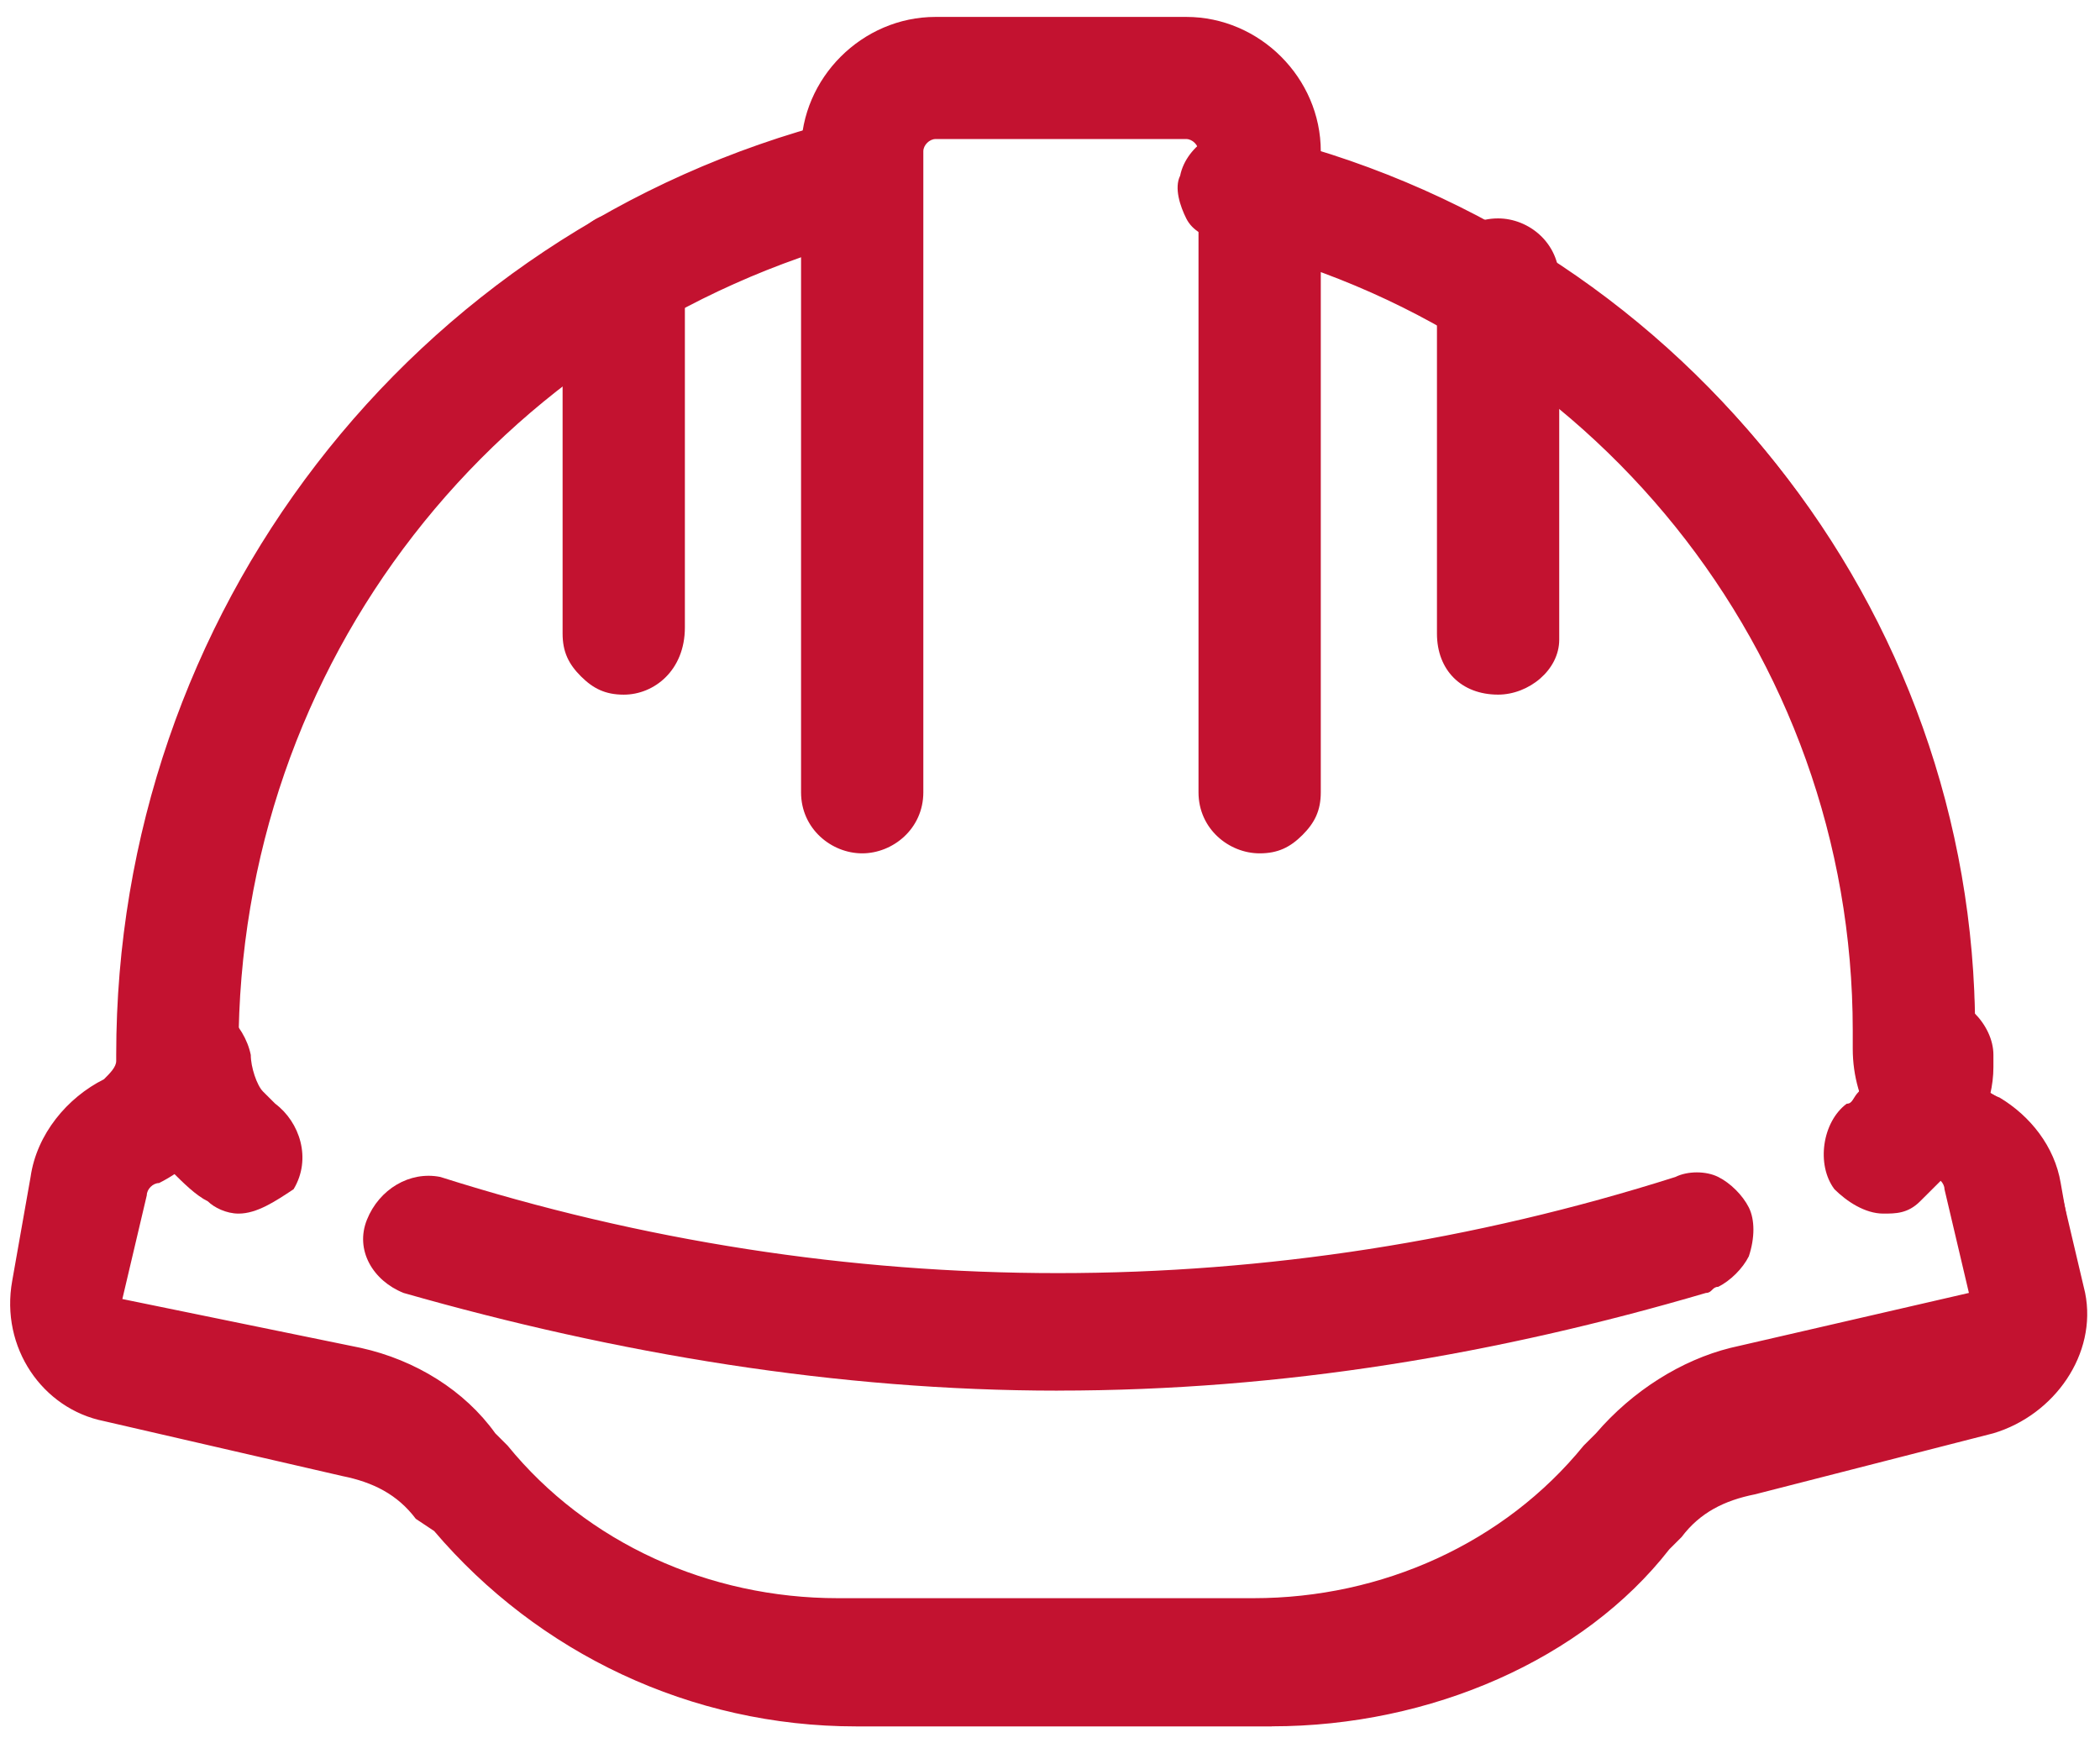
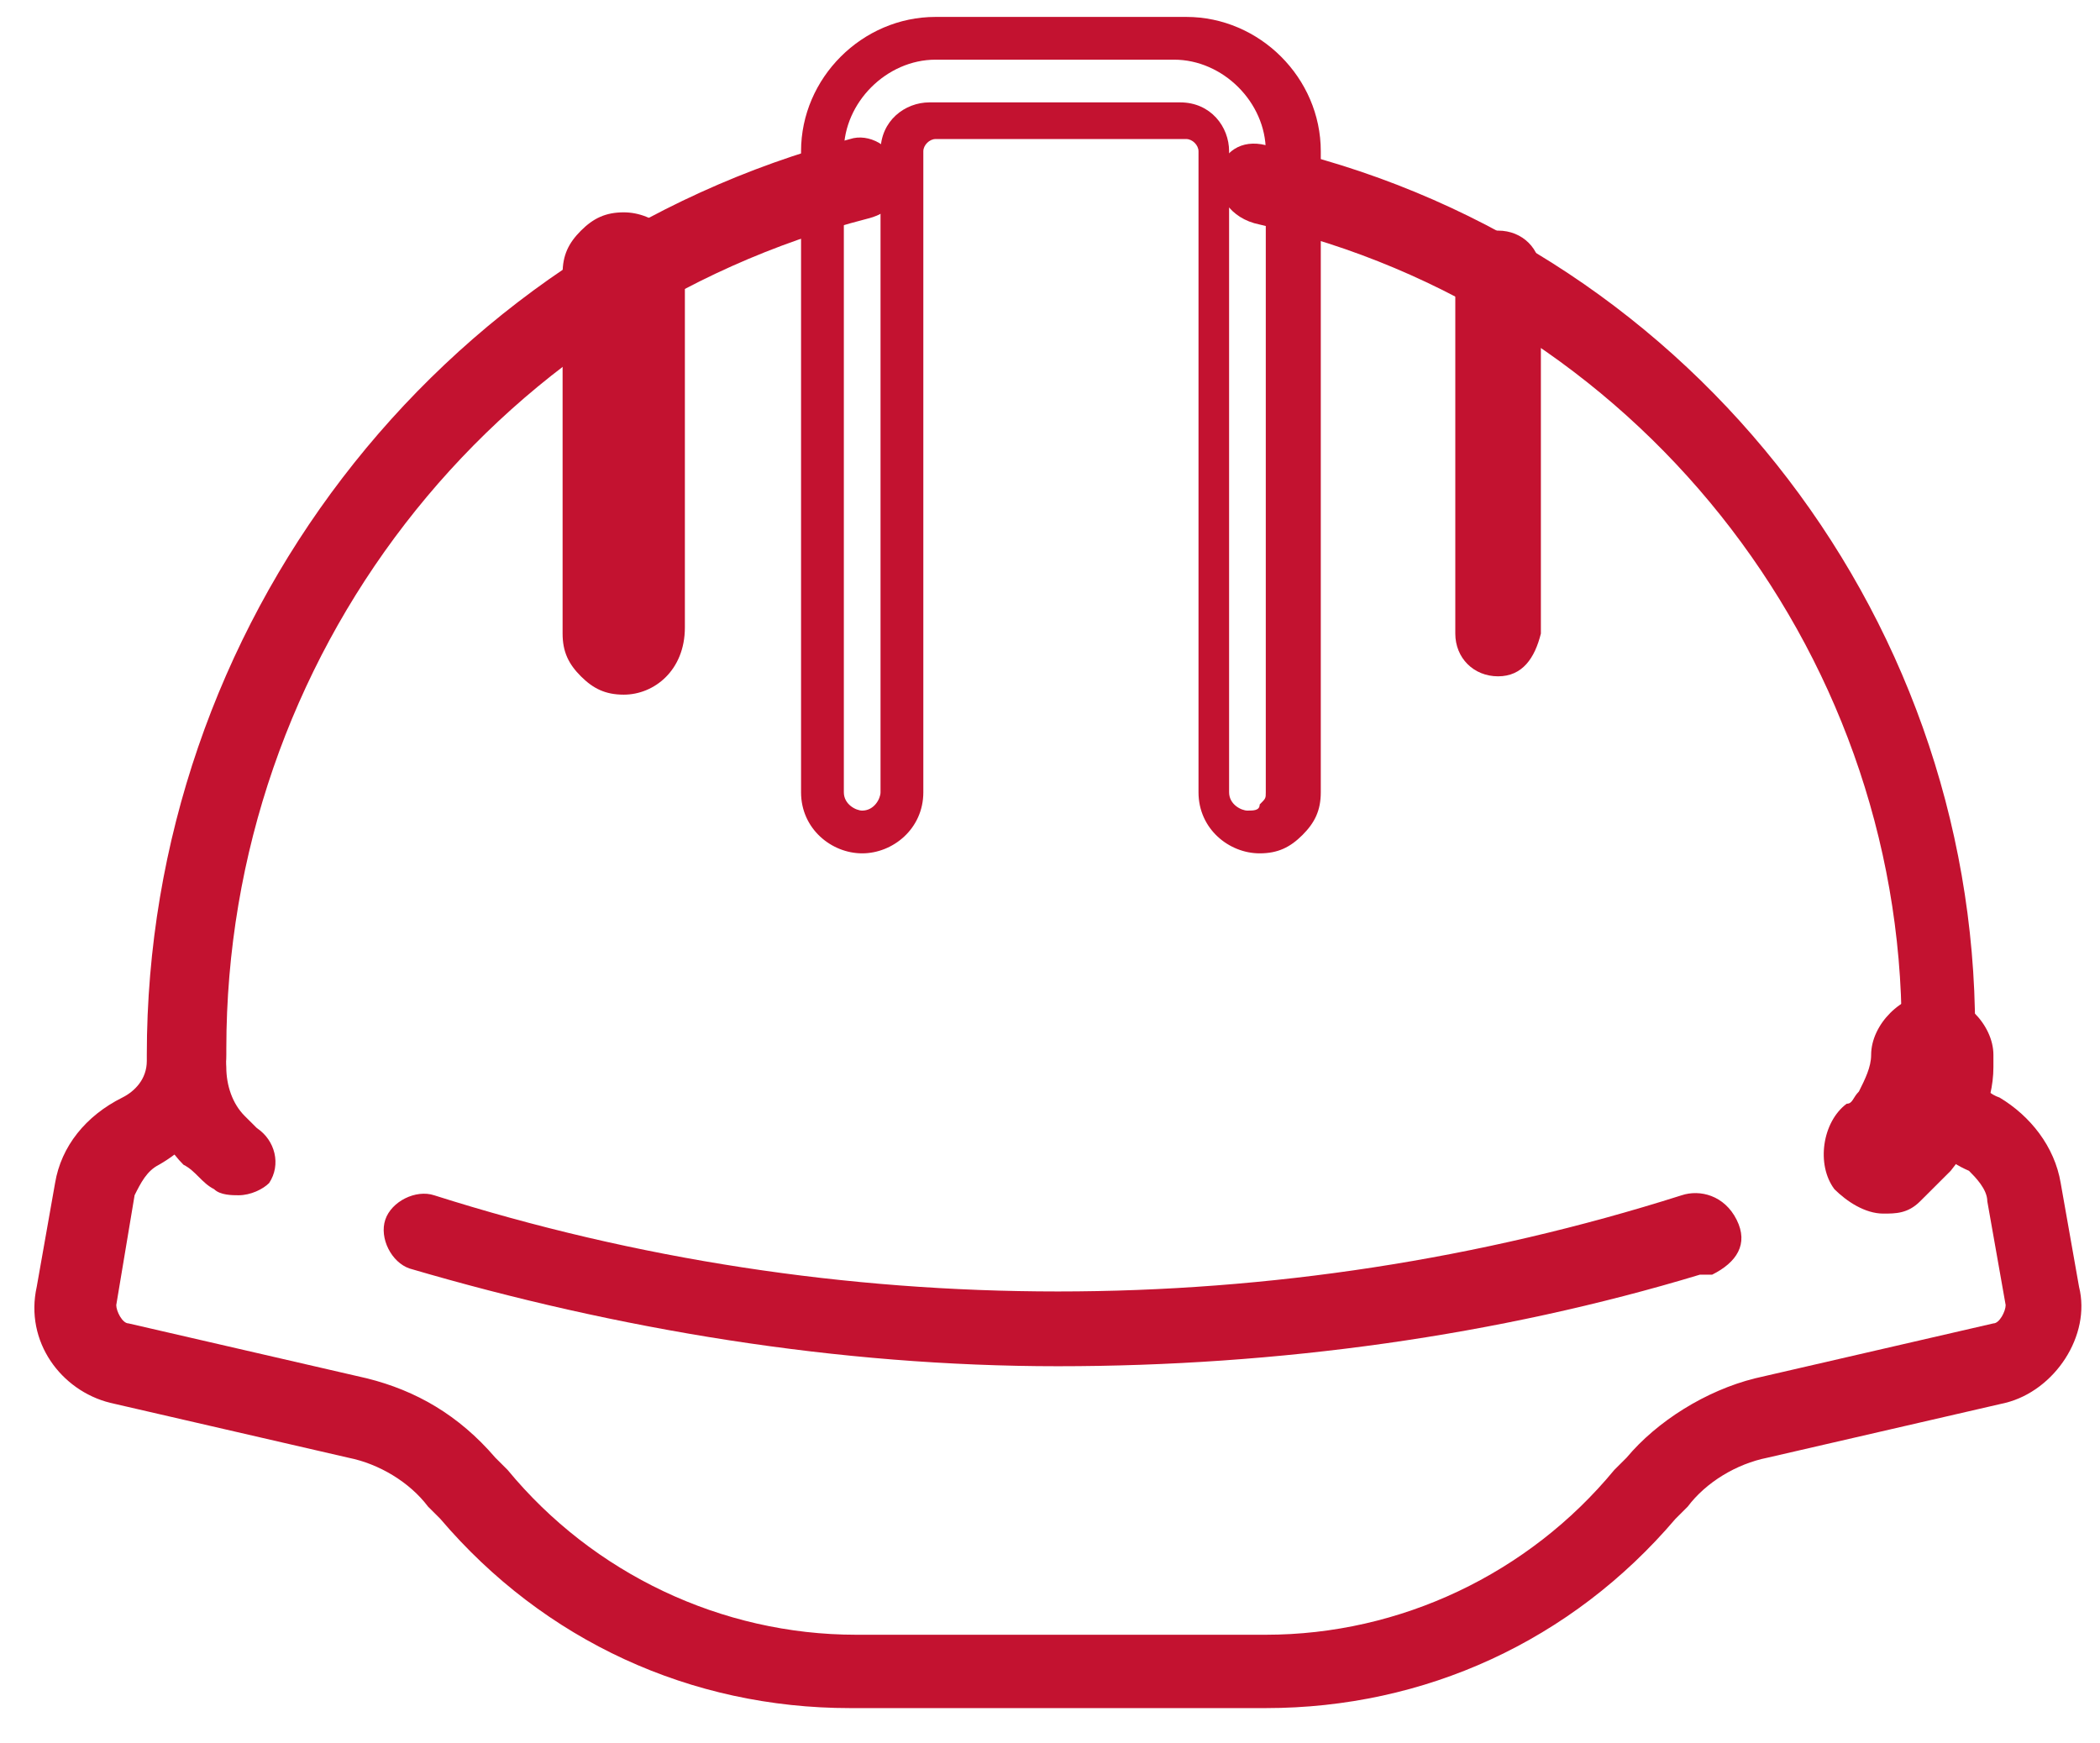
<svg xmlns="http://www.w3.org/2000/svg" height="44" viewBox="0 0 53 44" width="53">
  <g fill="#c31230">
    <g transform="translate(9.164 29.589)">
-       <path d="m17.535 4.892c-5.555 0-11.111-.924-16.358-2.465-.463-.154-.772-.77-.617-1.233.154-.462.772-.77 1.235-.616 10.185 3.236 21.296 3.236 31.481 0 .463-.154 1.08 0 1.389.616.309.616 0 1.079-.617 1.387 0 0-.154 0-.309 0-5.093 1.541-10.648 2.311-16.203 2.311z" />
-       <path d="m17.535 5.508c-5.555 0-11.111-.924-16.512-2.465-.772-.308-1.235-1.079-.926-1.849.309-.77 1.08-1.233 1.852-1.079 10.185 3.236 20.987 3.236 31.172 0 .309-.154.772-.154 1.08 0 .309.154.617.462.772.77.154.308.154.77 0 1.233-.154.308-.463.616-.772.77-.154 0-.154.154-.309.154-5.247 1.541-10.648 2.465-16.358 2.465zm-16.049-4.622c-.154 0-.463.154-.463.308-.154.308 0 .616.309.616 5.247 1.695 10.648 2.465 16.203 2.465 5.555 0 10.957-.77 16.203-2.465h.154c.309-.154.463-.462.309-.616 0-.154-.154-.154-.309-.308-.154 0-.309 0-.463 0-10.339 3.39-21.296 3.39-31.944 0 .154.154.154 0 0 0z" />
+       <path d="m17.535 4.892c-5.555 0-11.111-.924-16.358-2.465-.463-.154-.772-.77-.617-1.233.154-.462.772-.77 1.235-.616 10.185 3.236 21.296 3.236 31.481 0 .463-.154 1.08 0 1.389.616.309.616 0 1.079-.617 1.387 0 0-.154 0-.309 0-5.093 1.541-10.648 2.311-16.203 2.311" />
    </g>
    <g transform="translate(20.217 .428)">
-       <path d="m11.574 20.647c-.617 0-1.08-.462-1.08-1.079v-16.179c0-.462-.309-.77-.772-.77h-6.327c-.463 0-.772.308-.772.77v16.179c0 .616-.463 1.079-1.08 1.079s-1.08-.462-1.08-1.079v-16.179c0-1.541 1.235-2.773 2.778-2.773h6.327c1.543 0 2.778 1.233 2.778 2.773v16.179c.154.616-.154 1.079-.772 1.079z" />
      <path d="m1.543 21.109c-.772 0-1.543-.616-1.543-1.541v-16.179c0-1.849 1.543-3.39 3.395-3.39h6.327c1.852 0 3.395 1.541 3.395 3.39v16.179c0 .462-.154.77-.463 1.079-.309.308-.617.462-1.08.462-.772 0-1.543-.616-1.543-1.541v-16.179c0-.154-.154-.308-.309-.308h-6.327c-.154 0-.309.154-.309.308v16.179c0 .924-.772 1.541-1.543 1.541zm1.852-20.031c-1.235 0-2.315 1.079-2.315 2.311v16.179c0 .308.309.462.463.462.309 0 .463-.308.463-.462v-16.179c0-.77.617-1.233 1.235-1.233h6.327c.772 0 1.235.616 1.235 1.233v16.179c0 .308.309.462.463.462.154 0 .309 0 .309-.154.154-.154.154-.154.154-.308v-16.179c0-1.233-1.08-2.311-2.315-2.311z" />
    </g>
    <g transform="translate(14.199 5.359)">
      <path d="m1.543 11.71c-.617 0-1.08-.462-1.08-.924v-9.091c0-.616.463-1.079 1.08-1.079s1.08.462 1.08 1.079v9.091c-.154.462-.617.924-1.08.924z" />
      <path d="m1.543 12.173c-.463 0-.772-.154-1.08-.462-.309-.308-.463-.616-.463-1.079v-9.091c0-.462.154-.77.463-1.079.309-.308.617-.462 1.08-.462.772 0 1.543.616 1.543 1.541v8.937c0 1.079-.772 1.695-1.543 1.695zm0-11.094c-.154 0-.309 0-.309.154-.154.154-.154.154-.154.308v8.937c0 .154 0 .308.154.308.154.154.154.154.309.154.309 0 .463-.308.463-.462v-8.937c0-.154-.154-.462-.463-.462z" />
    </g>
    <g transform="translate(36.266 5.513)">
      <path d="m1.543 11.556c-.617 0-1.08-.462-1.08-1.079v-9.091c0-.616.463-1.079 1.08-1.079s1.08.462 1.08 1.079v9.091c-.154.616-.463 1.079-1.08 1.079z" />
-       <path d="m1.543 12.018c-.926 0-1.543-.616-1.543-1.541v-8.937c0-.77.617-1.541 1.543-1.541.772 0 1.543.616 1.543 1.541v9.091c0 .77-.772 1.387-1.543 1.387zm0-11.094c-.309 0-.463.308-.463.462v8.937c0 .308.309.462.463.462.309 0 .463-.308.463-.462v-9.091s-.154-.308-.463-.308z" />
    </g>
    <g transform="translate(3.242 25.216)">
      <path d="m2.778 4.95c-.154 0-.463 0-.617-.154-.309-.154-.463-.462-.772-.616-.617-.616-.926-1.541-.926-2.311 0-.616.309-1.079.926-1.079.617 0 1.08.308 1.08.924 0 .462.154.924.463 1.233.154.154.309.308.309.308.463.308.617.924.309 1.387-.154.154-.463.308-.772.308z" />
-       <path d="m2.778 5.413c-.309 0-.617-.154-.772-.308-.309-.154-.617-.462-.926-.77-.617-.77-1.08-1.695-1.08-2.619 0-.462.154-.77.309-1.079.309-.308.617-.462 1.08-.616.772-.154 1.543.616 1.698 1.387 0 .308.154.77.309.924.154.154.154.154.309.308.617.462.926 1.387.463 2.157-.463.308-.926.616-1.389.616zm-1.389-4.314c-.154 0-.309.154-.463.154-.154.154-.154.308-.154.308 0 .77.309 1.541.926 2.157.154.154.463.462.617.616.154 0 .154.154.309.154.154 0 .309-.154.463-.154.154-.154.154-.616-.154-.77-.154-.154-.309-.308-.463-.462-.309-.462-.617-.924-.617-1.541.154-.308-.154-.462-.463-.462z" />
    </g>
    <g transform="translate(46.028 25.082)">
      <path d="m1.504 5.085c-.309 0-.617-.154-.772-.462-.309-.462-.154-1.079.309-1.387.154-.154.309-.154.309-.308.309-.308.463-.77.463-1.233 0-.616.463-1.079 1.08-1.079s1.08.462 1.08 1.079v.154c0 .924-.463 1.695-.926 2.311-.154.308-.463.462-.772.616-.309.308-.617.308-.772.308z" />
      <path d="m1.504 5.547c-.463 0-.926-.308-1.235-.616-.463-.616-.309-1.695.309-2.157.154 0 .154-.154.309-.308.154-.308.309-.616.309-.924 0-.77.772-1.541 1.543-1.541s1.543.77 1.543 1.541v.308c0 .924-.463 1.849-1.08 2.619-.309.308-.463.462-.772.77-.309.308-.617.308-.926.308zm0-.924c.154 0 .154 0 .309-.154.309-.154.463-.308.617-.616.463-.616.772-1.387.926-2.157l.463-.154h-.463c0-.308-.154-.462-.463-.462-.154 0-.309 0-.309.154-.154.154-.154.154-.154.308 0 .616-.309 1.079-.617 1.541-.154.154-.309.308-.463.462-.309.154-.309.462-.154.77 0 .154.154.308.309.308z" />
    </g>
    <g transform="translate(.257 3.018)">
      <path d="m31.688 40.091h-10.494c-4.012 0-7.716-1.695-10.339-4.777l-.309-.308c-.463-.616-1.235-1.079-2.006-1.233l-6.018-1.387c-1.235-.308-2.16-1.541-1.852-2.928l.463-2.619c.154-.924.772-1.695 1.698-2.157.309-.154.617-.462.617-.924v-.154c0-10.786 7.253-20.339 17.747-23.112.463-.154 1.08.154 1.235.77.154.616-.154 1.079-.772 1.233-9.568 2.465-16.203 11.094-16.203 20.955v.154c0 1.079-.617 2.157-1.698 2.773-.309.154-.463.462-.617.77l-.463 2.773c0 .154.154.462.309.462l6.018 1.387c1.235.308 2.315.924 3.241 2.003l.309.308c2.16 2.619 5.401 4.16 8.796 4.16h10.339c3.395 0 6.636-1.541 8.796-4.16l.309-.308c.772-.924 2.006-1.695 3.241-2.003l6.018-1.387c.154 0 .309-.308.309-.462l-.463-2.619c0-.308-.309-.616-.463-.77-1.08-.462-1.698-1.541-1.698-2.773v-.77c0-9.707-6.79-18.182-16.203-20.339-.772-.154-1.08-.77-1.08-1.233.154-.616.617-.924 1.235-.77 10.494 2.311 17.901 11.71 17.901 22.342v.77c0 .308.154.77.617.924.772.462 1.389 1.233 1.543 2.157l.463 2.619c.309 1.233-.617 2.619-1.852 2.928l-6.018 1.387c-.772.154-1.543.616-2.006 1.233l-.309.308c-2.623 3.082-6.327 4.777-10.339 4.777z" />
-       <path d="m31.842 40.553c-.154 0-.154 0 0 0h-10.494c-4.167 0-8.025-1.849-10.648-4.931l-.463-.308c-.463-.616-1.08-.924-1.852-1.079l-6.018-1.387c-1.543-.308-2.623-1.849-2.315-3.544l.463-2.619c.154-1.079.926-2.003 1.852-2.465.154-.154.309-.308.309-.462v-.154c0-11.094 7.407-20.801 18.21-23.575.772-.154 1.698.308 1.852 1.079.154.462 0 .77-.154 1.233-.154.308-.617.616-.926.616-9.413 2.465-15.895 10.786-15.895 20.493v.154c0 1.387-.772 2.619-2.006 3.236-.154 0-.309.154-.309.308l-.617 2.619 6.018 1.233c1.389.308 2.623 1.079 3.395 2.157l.309.308c2.006 2.465 5.093 3.852 8.333 3.852h10.494c3.241 0 6.327-1.387 8.333-3.852l.309-.308c.926-1.079 2.16-1.849 3.395-2.157l6.018-1.387-.617-2.619c0-.154-.154-.308-.309-.308-1.235-.616-2.006-1.849-2.006-3.236v-.462c0-9.553-6.636-17.72-15.895-19.877-.463-.154-.772-.308-.926-.616-.154-.308-.309-.77-.154-1.079.154-.77 1.08-1.387 1.852-1.079 10.648 2.465 18.21 11.864 18.21 22.958v.77c0 .154.154.308.309.462.926.462 1.698 1.387 1.852 2.465l.617 2.619c.309 1.541-.772 3.082-2.315 3.544l-6.018 1.541c-.772.154-1.389.462-1.852 1.079l-.309.308c-2.16 2.773-6.018 4.468-10.031 4.468zm-10.494-.924h10.494c3.858 0 7.407-1.695 10.031-4.622l.309-.308c.617-.77 1.389-1.233 2.315-1.387l6.018-1.541c1.08-.308 1.698-1.233 1.543-2.311l-.463-2.619c-.154-.77-.617-1.387-1.389-1.849-.463-.308-.772-.77-.772-1.387v-.616c0-10.478-7.253-19.569-17.438-21.88-.309 0-.617.154-.617.462v.462c0 .154.154.154.309.308 9.722 2.311 16.666 10.94 16.666 20.955v.77c0 .924.617 1.849 1.389 2.311.463.154.772.616.772 1.079l.463 2.619c.154.462-.154.924-.772 1.079l-6.173 1.079c-1.08.308-2.16.924-2.932 1.849l-.309.308c-2.315 2.773-5.555 4.314-9.105 4.314h-10.339c-3.549 0-6.944-1.541-9.105-4.314l-.309-.462c-.772-.924-1.852-1.541-2.932-1.849l-6.018-1.387c-.463-.154-.772-.616-.772-1.079l.617-2.619c.154-.462.463-.77.772-1.079.926-.462 1.389-1.387 1.389-2.311v-.154c0-10.169 6.79-18.952 16.666-21.418.309 0 .463-.308.463-.616 0-.154-.154-.308-.309-.308s-.309-.154-.309 0c-10.339 2.619-17.438 11.864-17.438 22.496v.154c0 .616-.309 1.079-.772 1.387-.772.308-1.235.924-1.389 1.849l-.772 2.619c-.154 1.079.463 2.003 1.543 2.311l6.018 1.387c.926.154 1.698.77 2.315 1.387l.309.308c2.469 2.928 6.018 4.622 10.031 4.622z" />
    </g>
  </g>
</svg>